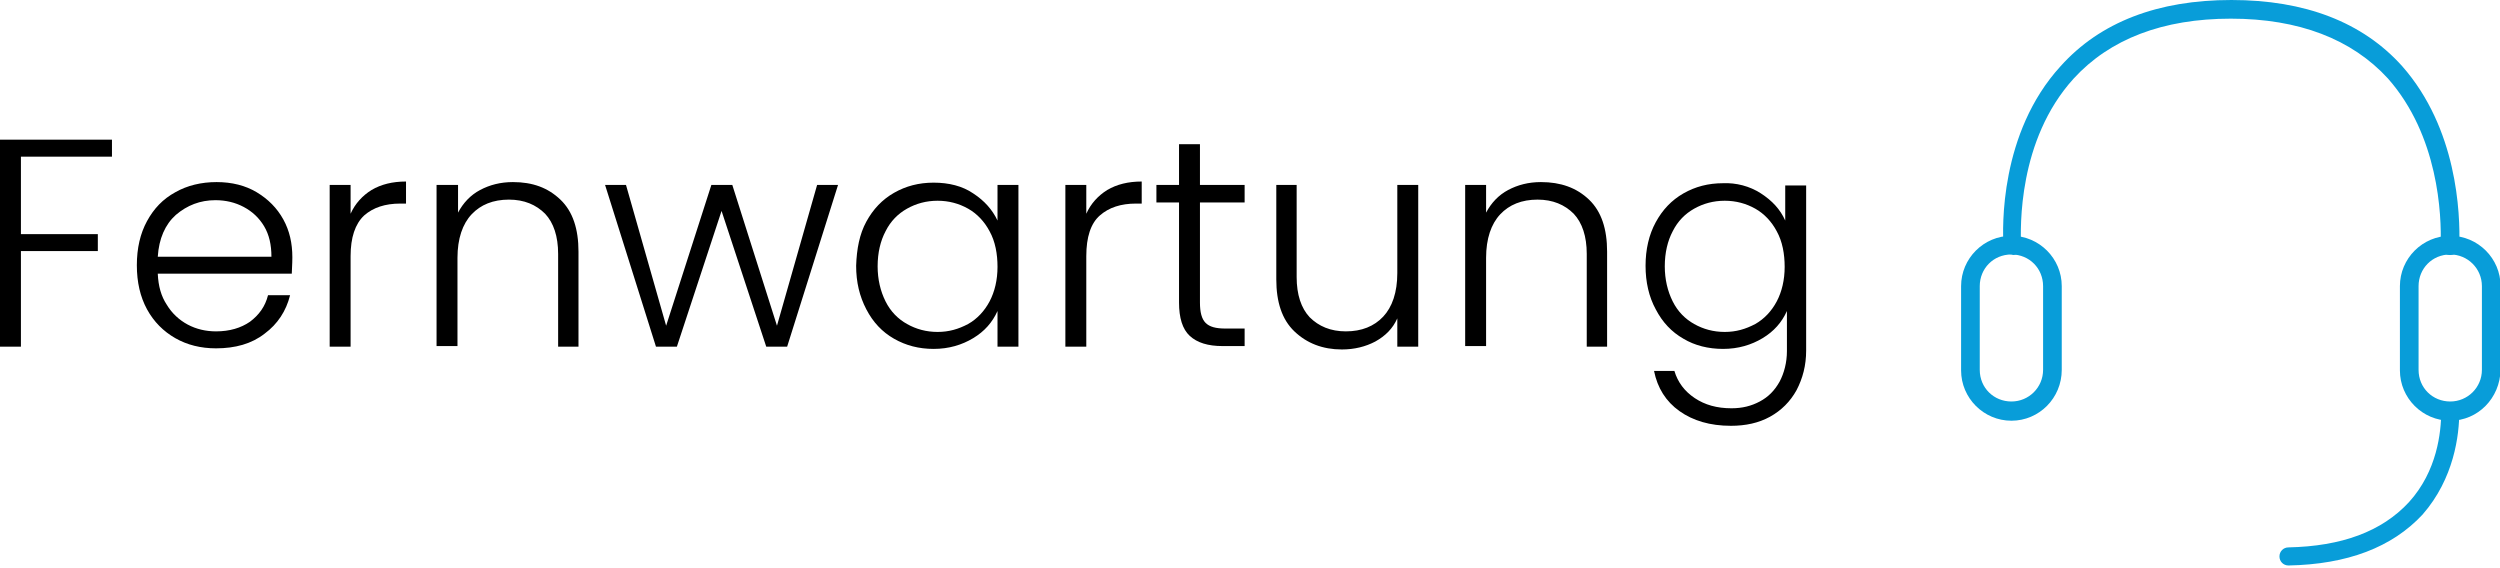
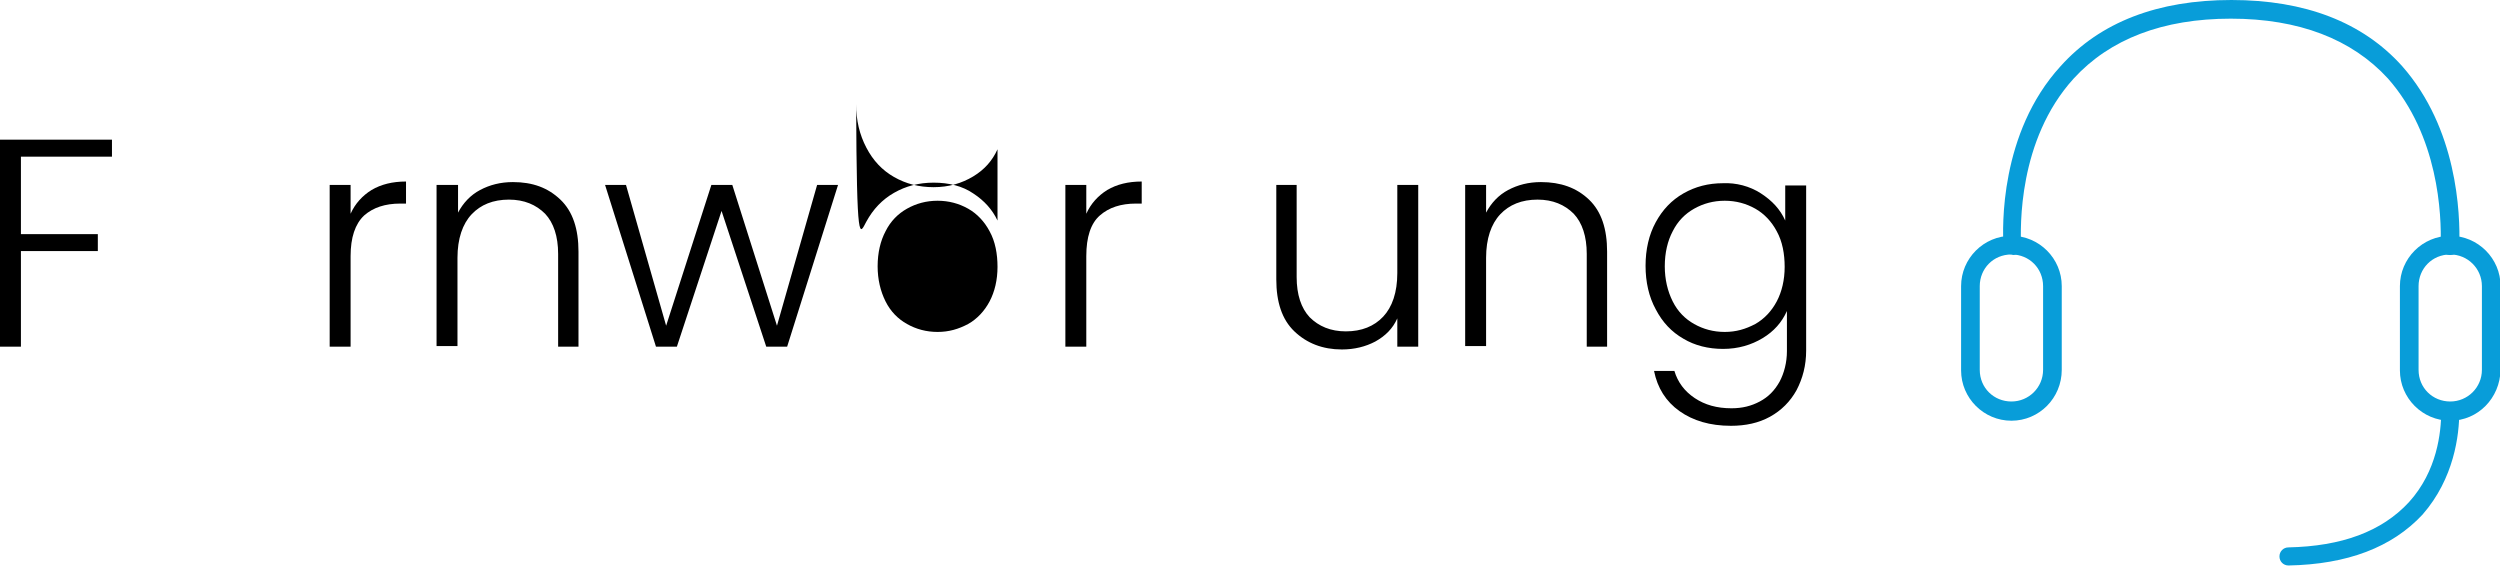
<svg xmlns="http://www.w3.org/2000/svg" version="1.1" x="0px" y="0px" viewBox="0 0 442.1 100.5" style="enable-background:new 0 0 442.1 100.5;" xml:space="preserve">
  <style type="text/css"> .st0{display:none;} .st1{display:inline;} .st2{fill:#0C0407;} .st3{fill:#089DD9;} </style>
  <g id="图层_1" class="st0">
    <g class="st1">
-       <path class="st2" d="M135,180.1l1.6-0.1c0.1,0.6,0.3,1.2,0.5,1.6c0.3,0.4,0.7,0.7,1.3,1c0.6,0.3,1.2,0.4,2,0.4 c0.7,0,1.2-0.1,1.7-0.3s0.9-0.5,1.1-0.8s0.4-0.7,0.4-1.1c0-0.4-0.1-0.8-0.4-1.1s-0.6-0.6-1.2-0.8c-0.3-0.1-1.1-0.3-2.3-0.6 s-2-0.6-2.5-0.8c-0.6-0.3-1.1-0.7-1.4-1.2c-0.3-0.5-0.5-1-0.5-1.6c0-0.7,0.2-1.3,0.6-1.8s0.9-1,1.6-1.3s1.5-0.4,2.4-0.4 c1,0,1.8,0.2,2.5,0.5c0.7,0.3,1.3,0.8,1.7,1.4s0.6,1.3,0.6,2l-1.6,0.1c-0.1-0.8-0.4-1.4-0.9-1.8c-0.5-0.4-1.3-0.6-2.2-0.6 c-1,0-1.8,0.2-2.3,0.6c-0.5,0.4-0.7,0.8-0.7,1.4c0,0.5,0.2,0.8,0.5,1.1c0.3,0.3,1.2,0.6,2.6,0.9c1.4,0.3,2.3,0.6,2.9,0.8 c0.8,0.3,1.3,0.8,1.7,1.3s0.5,1.1,0.5,1.8c0,0.7-0.2,1.3-0.6,1.9c-0.4,0.6-1,1.1-1.7,1.4c-0.7,0.3-1.6,0.5-2.5,0.5 c-1.2,0-2.1-0.2-2.9-0.5c-0.8-0.3-1.4-0.9-1.9-1.5C135.3,181.7,135,181,135,180.1z" />
      <path class="st2" d="M153.8,181.2l1.6,0.2c-0.3,1-0.7,1.7-1.4,2.2s-1.6,0.8-2.7,0.8c-1.4,0-2.4-0.4-3.2-1.3 c-0.8-0.8-1.2-2-1.2-3.5c0-1.6,0.4-2.8,1.2-3.7s1.9-1.3,3.1-1.3c1.2,0,2.3,0.4,3.1,1.3s1.2,2,1.2,3.6c0,0.1,0,0.2,0,0.4h-7 c0.1,1,0.3,1.8,0.9,2.4s1.2,0.8,2,0.8c0.6,0,1.1-0.2,1.5-0.5S153.5,181.9,153.8,181.2z M148.6,178.7h5.2c-0.1-0.8-0.3-1.4-0.6-1.8 c-0.5-0.6-1.2-0.9-2-0.9c-0.7,0-1.3,0.2-1.8,0.7S148.6,177.9,148.6,178.7z" />
      <path class="st2" d="M163.8,181.2l1.6,0.2c-0.3,1-0.7,1.7-1.4,2.2s-1.6,0.8-2.7,0.8c-1.4,0-2.4-0.4-3.2-1.3 c-0.8-0.8-1.2-2-1.2-3.5c0-1.6,0.4-2.8,1.2-3.7s1.9-1.3,3.1-1.3c1.2,0,2.3,0.4,3.1,1.3s1.2,2,1.2,3.6c0,0.1,0,0.2,0,0.4h-7 c0.1,1,0.3,1.8,0.9,2.4s1.2,0.8,2,0.8c0.6,0,1.1-0.2,1.5-0.5S163.5,181.9,163.8,181.2z M158.6,178.7h5.2c-0.1-0.8-0.3-1.4-0.6-1.8 c-0.5-0.6-1.2-0.9-2-0.9c-0.7,0-1.3,0.2-1.8,0.7S158.6,177.9,158.6,178.7z" />
      <path class="st2" d="M167.4,184.3v-12.9h1.6v7.3l3.7-3.8h2l-3.6,3.5l3.9,5.9h-2l-3.1-4.8l-1.1,1.1v3.7H167.4z" />
-       <path class="st2" d="M180.3,184.3l-5-12.9h1.8l3.3,9.4c0.3,0.8,0.5,1.5,0.7,2.1c0.2-0.7,0.4-1.4,0.7-2.1l3.5-9.4h1.7l-5,12.9 H180.3z" />
      <path class="st2" d="M193.8,181.2l1.6,0.2c-0.3,1-0.7,1.7-1.4,2.2s-1.6,0.8-2.7,0.8c-1.4,0-2.4-0.4-3.2-1.3 c-0.8-0.8-1.2-2-1.2-3.5c0-1.6,0.4-2.8,1.2-3.7s1.9-1.3,3.1-1.3c1.2,0,2.3,0.4,3.1,1.3s1.2,2,1.2,3.6c0,0.1,0,0.2,0,0.4h-7 c0.1,1,0.3,1.8,0.9,2.4s1.2,0.8,2,0.8c0.6,0,1.1-0.2,1.5-0.5S193.6,181.9,193.8,181.2z M188.6,178.7h5.2c-0.1-0.8-0.3-1.4-0.6-1.8 c-0.5-0.6-1.2-0.9-2-0.9c-0.7,0-1.3,0.2-1.8,0.7S188.7,177.9,188.6,178.7z" />
      <path class="st2" d="M203.5,180.8l1.6,0.2c-0.2,1.1-0.6,1.9-1.3,2.5c-0.7,0.6-1.6,0.9-2.6,0.9c-1.3,0-2.3-0.4-3.1-1.3 c-0.8-0.8-1.2-2-1.2-3.6c0-1,0.2-1.9,0.5-2.6s0.8-1.3,1.5-1.7c0.7-0.4,1.4-0.6,2.2-0.6c1,0,1.8,0.3,2.5,0.8s1.1,1.2,1.2,2.2 l-1.5,0.2c-0.1-0.6-0.4-1.1-0.8-1.4s-0.8-0.5-1.3-0.5c-0.8,0-1.4,0.3-1.9,0.9c-0.5,0.6-0.7,1.5-0.7,2.7c0,1.3,0.2,2.2,0.7,2.7 s1.1,0.9,1.9,0.9c0.6,0,1.1-0.2,1.6-0.6S203.4,181.6,203.5,180.8z" />
      <path class="st2" d="M209.9,182.8l0.2,1.4c-0.4,0.1-0.8,0.1-1.2,0.1c-0.6,0-1-0.1-1.3-0.3s-0.5-0.4-0.7-0.7s-0.2-0.9-0.2-1.9v-5.4 h-1.2v-1.2h1.2v-2.3l1.6-0.9v3.3h1.6v1.2h-1.6v5.5c0,0.5,0,0.7,0.1,0.9s0.1,0.2,0.3,0.3c0.1,0.1,0.3,0.1,0.5,0.1 C209.4,182.9,209.6,182.9,209.9,182.8z" />
      <path class="st2" d="M210.8,179.6c0-1.7,0.5-3,1.4-3.8c0.8-0.7,1.8-1,2.9-1c1.3,0,2.3,0.4,3.1,1.3s1.2,2,1.2,3.5 c0,1.2-0.2,2.1-0.5,2.8c-0.4,0.7-0.9,1.2-1.6,1.6s-1.4,0.6-2.3,0.6c-1.3,0-2.4-0.4-3.2-1.3C211.2,182.4,210.8,181.2,210.8,179.6z M212.5,179.6c0,1.2,0.3,2.1,0.8,2.7c0.5,0.6,1.2,0.9,2,0.9c0.8,0,1.4-0.3,2-0.9s0.8-1.5,0.8-2.7c0-1.2-0.3-2-0.8-2.6 c-0.5-0.6-1.2-0.9-2-0.9c-0.8,0-1.4,0.3-2,0.9S212.5,178.4,212.5,179.6z" />
      <path class="st2" d="M221.4,184.3v-9.3h1.4v1.4c0.4-0.7,0.7-1.1,1-1.3c0.3-0.2,0.6-0.3,1-0.3c0.5,0,1.1,0.2,1.6,0.5l-0.5,1.5 c-0.4-0.2-0.8-0.3-1.2-0.3c-0.3,0-0.7,0.1-0.9,0.3s-0.5,0.5-0.6,0.9c-0.2,0.6-0.3,1.2-0.3,1.8v4.9H221.4z" />
      <path class="st2" d="M227.6,184.3v-12.9h1.7v11.4h6.3v1.5H227.6z" />
      <path class="st2" d="M236.9,179.6c0-1.7,0.5-3,1.4-3.8c0.8-0.7,1.8-1,2.9-1c1.3,0,2.3,0.4,3.1,1.3s1.2,2,1.2,3.5 c0,1.2-0.2,2.1-0.5,2.8c-0.4,0.7-0.9,1.2-1.6,1.6s-1.4,0.6-2.3,0.6c-1.3,0-2.4-0.4-3.2-1.3C237.3,182.4,236.9,181.2,236.9,179.6z M238.5,179.6c0,1.2,0.3,2.1,0.8,2.7c0.5,0.6,1.2,0.9,2,0.9c0.8,0,1.4-0.3,2-0.9s0.8-1.5,0.8-2.7c0-1.2-0.3-2-0.8-2.6 c-0.5-0.6-1.2-0.9-2-0.9c-0.8,0-1.4,0.3-2,0.9S238.5,178.4,238.5,179.6z" />
      <path class="st2" d="M247.2,185l1.5,0.2c0.1,0.5,0.2,0.8,0.5,1c0.4,0.3,0.9,0.4,1.6,0.4c0.7,0,1.3-0.1,1.7-0.4s0.7-0.7,0.8-1.2 c0.1-0.3,0.1-1,0.1-2c-0.7,0.8-1.6,1.2-2.6,1.2c-1.3,0-2.3-0.5-3-1.4s-1.1-2-1.1-3.3c0-0.9,0.2-1.7,0.5-2.5 c0.3-0.8,0.8-1.3,1.4-1.7s1.3-0.6,2.2-0.6c1.1,0,2,0.4,2.7,1.3v-1.1h1.5v8.1c0,1.5-0.1,2.5-0.4,3.1c-0.3,0.6-0.8,1.1-1.4,1.4 c-0.6,0.4-1.4,0.5-2.4,0.5c-1.1,0-2-0.3-2.7-0.8C247.5,186.8,247.1,186,247.2,185z M248.5,179.4c0,1.2,0.2,2.1,0.7,2.7 s1.1,0.8,1.8,0.8c0.7,0,1.3-0.3,1.8-0.8s0.7-1.4,0.7-2.6c0-1.1-0.3-2-0.8-2.6c-0.5-0.6-1.1-0.9-1.8-0.9c-0.7,0-1.3,0.3-1.8,0.9 C248.7,177.4,248.5,178.3,248.5,179.4z" />
      <path class="st2" d="M256.9,179.6c0-1.7,0.5-3,1.4-3.8c0.8-0.7,1.8-1,2.9-1c1.3,0,2.3,0.4,3.1,1.3s1.2,2,1.2,3.5 c0,1.2-0.2,2.1-0.5,2.8c-0.4,0.7-0.9,1.2-1.6,1.6s-1.4,0.6-2.3,0.6c-1.3,0-2.4-0.4-3.2-1.3C257.3,182.4,256.9,181.2,256.9,179.6z M258.5,179.6c0,1.2,0.3,2.1,0.8,2.7c0.5,0.6,1.2,0.9,2,0.9c0.8,0,1.4-0.3,2-0.9s0.8-1.5,0.8-2.7c0-1.2-0.3-2-0.8-2.6 c-0.5-0.6-1.2-0.9-2-0.9c-0.8,0-1.4,0.3-2,0.9S258.5,178.4,258.5,179.6z" />
      <path class="st2" d="M267.9,184.3v-1.8h1.8v1.8H267.9z" />
      <path class="st2" d="M281.9,179.7l1.7,0.4c-0.4,1.4-1,2.5-1.9,3.2s-2.1,1.1-3.4,1.1c-1.4,0-2.5-0.3-3.4-0.8 c-0.9-0.6-1.5-1.4-2-2.5c-0.5-1.1-0.7-2.2-0.7-3.5c0-1.3,0.3-2.5,0.8-3.5c0.5-1,1.2-1.8,2.2-2.3c0.9-0.5,2-0.8,3.1-0.8 c1.3,0,2.4,0.3,3.3,1s1.5,1.6,1.8,2.8l-1.7,0.4c-0.3-0.9-0.7-1.6-1.3-2s-1.3-0.6-2.1-0.6c-1,0-1.8,0.2-2.5,0.7 c-0.7,0.5-1.1,1.1-1.4,1.9c-0.3,0.8-0.4,1.6-0.4,2.5c0,1.1,0.2,2.1,0.5,2.9c0.3,0.8,0.8,1.4,1.5,1.8s1.4,0.6,2.2,0.6 c1,0,1.8-0.3,2.4-0.8S281.6,180.8,281.9,179.7z" />
      <path class="st2" d="M284.9,179.6c0-1.7,0.5-3,1.4-3.8c0.8-0.7,1.8-1,2.9-1c1.3,0,2.3,0.4,3.1,1.3s1.2,2,1.2,3.5 c0,1.2-0.2,2.1-0.5,2.8c-0.4,0.7-0.9,1.2-1.6,1.6s-1.4,0.6-2.3,0.6c-1.3,0-2.4-0.4-3.2-1.3C285.3,182.4,284.9,181.2,284.9,179.6z M286.5,179.6c0,1.2,0.3,2.1,0.8,2.7c0.5,0.6,1.2,0.9,2,0.9c0.8,0,1.4-0.3,2-0.9s0.8-1.5,0.8-2.7c0-1.2-0.3-2-0.8-2.6 c-0.5-0.6-1.2-0.9-2-0.9c-0.8,0-1.4,0.3-2,0.9S286.5,178.4,286.5,179.6z" />
      <path class="st2" d="M295.5,184.3v-9.3h1.4v1.3c0.3-0.5,0.7-0.8,1.2-1.1s1-0.4,1.7-0.4c0.7,0,1.3,0.1,1.7,0.4 c0.4,0.3,0.8,0.7,0.9,1.2c0.7-1.1,1.7-1.6,2.9-1.6c0.9,0,1.6,0.3,2.1,0.8s0.7,1.3,0.7,2.4v6.4h-1.6v-5.9c0-0.6-0.1-1.1-0.2-1.4 c-0.1-0.3-0.3-0.5-0.6-0.7s-0.6-0.3-0.9-0.3c-0.7,0-1.2,0.2-1.6,0.7c-0.4,0.4-0.7,1.1-0.7,2.1v5.4H301v-6.1c0-0.7-0.1-1.2-0.4-1.6 s-0.7-0.5-1.3-0.5c-0.4,0-0.9,0.1-1.2,0.4c-0.4,0.2-0.7,0.6-0.8,1s-0.3,1.1-0.3,2v4.8H295.5z" />
    </g>
  </g>
  <g id="图层_2">
    <g>
      <path d="M19.8,24.7v3H3.7v13.7h13.6v3H3.7v16.9H0V24.7H19.8z" />
-       <path d="M51.6,48.4H27.9c0.1,2.2,0.6,4,1.6,5.5c0.9,1.5,2.2,2.7,3.7,3.5c1.5,0.8,3.2,1.2,5,1.2c2.4,0,4.4-0.6,6-1.7 c1.6-1.2,2.7-2.7,3.2-4.7h3.9c-0.7,2.8-2.2,5.1-4.5,6.8c-2.3,1.8-5.2,2.6-8.6,2.6c-2.7,0-5.1-0.6-7.2-1.8c-2.1-1.2-3.8-2.9-5-5.1 c-1.2-2.2-1.8-4.8-1.8-7.8s0.6-5.6,1.8-7.8c1.2-2.2,2.8-3.9,5-5.1c2.1-1.2,4.6-1.8,7.3-1.8c2.7,0,5.1,0.6,7.1,1.8 c2,1.2,3.6,2.8,4.7,4.8c1.1,2,1.6,4.2,1.6,6.7C51.7,46.8,51.6,47.7,51.6,48.4z M46.7,40c-0.9-1.5-2.1-2.6-3.6-3.4 c-1.5-0.8-3.2-1.2-5-1.2c-2.7,0-5,0.9-7,2.6c-1.9,1.7-3,4.2-3.2,7.4H48C48,43.3,47.6,41.5,46.7,40z" />
      <path d="M65.7,33.6c1.7-1,3.7-1.5,6.1-1.5V36h-1c-2.7,0-4.8,0.7-6.4,2.1C62.8,39.6,62,42,62,45.3v16h-3.7V32.7H62v5.1 C62.8,36,64.1,34.6,65.7,33.6z" />
      <path d="M99.1,35.3c2.2,2.1,3.2,5.2,3.2,9.2v16.8h-3.6V44.9c0-3.1-0.8-5.5-2.3-7.1c-1.6-1.6-3.7-2.5-6.4-2.5c-2.8,0-5,0.9-6.6,2.6 c-1.6,1.7-2.5,4.3-2.5,7.7v15.6h-3.7V32.7H81v4.9c0.9-1.7,2.2-3.1,3.9-4c1.7-0.9,3.6-1.4,5.8-1.4C94.2,32.2,96.9,33.2,99.1,35.3z" />
      <path d="M148.2,32.7l-9,28.6h-3.7l-7.9-24l-7.9,24H116l-9-28.6h3.7l7.1,24.9l8-24.9h3.7l7.9,24.9l7.1-24.9H148.2z" />
-       <path d="M153.2,39.2c1.2-2.2,2.8-3.9,4.9-5.1s4.4-1.8,7-1.8c2.7,0,5.1,0.6,7,1.9c2,1.3,3.4,2.9,4.3,4.8v-6.3h3.7v28.6h-3.7v-6.3 c-0.9,2-2.3,3.6-4.3,4.8s-4.3,1.9-7,1.9c-2.6,0-4.9-0.6-7-1.8c-2.1-1.2-3.7-2.9-4.9-5.2s-1.8-4.8-1.8-7.7 C151.5,44,152,41.4,153.2,39.2z M175,40.9c-0.9-1.7-2.2-3.1-3.8-4c-1.6-0.9-3.4-1.4-5.4-1.4c-2,0-3.8,0.5-5.4,1.4 c-1.6,0.9-2.9,2.2-3.8,4c-0.9,1.7-1.4,3.8-1.4,6.2c0,2.3,0.5,4.4,1.4,6.2c0.9,1.8,2.2,3.1,3.8,4c1.6,0.9,3.4,1.4,5.4,1.4 c2,0,3.7-0.5,5.4-1.4c1.6-0.9,2.9-2.3,3.8-4c0.9-1.7,1.4-3.8,1.4-6.1S176,42.7,175,40.9z" />
+       <path d="M153.2,39.2c1.2-2.2,2.8-3.9,4.9-5.1s4.4-1.8,7-1.8c2.7,0,5.1,0.6,7,1.9c2,1.3,3.4,2.9,4.3,4.8v-6.3h3.7h-3.7v-6.3 c-0.9,2-2.3,3.6-4.3,4.8s-4.3,1.9-7,1.9c-2.6,0-4.9-0.6-7-1.8c-2.1-1.2-3.7-2.9-4.9-5.2s-1.8-4.8-1.8-7.7 C151.5,44,152,41.4,153.2,39.2z M175,40.9c-0.9-1.7-2.2-3.1-3.8-4c-1.6-0.9-3.4-1.4-5.4-1.4c-2,0-3.8,0.5-5.4,1.4 c-1.6,0.9-2.9,2.2-3.8,4c-0.9,1.7-1.4,3.8-1.4,6.2c0,2.3,0.5,4.4,1.4,6.2c0.9,1.8,2.2,3.1,3.8,4c1.6,0.9,3.4,1.4,5.4,1.4 c2,0,3.7-0.5,5.4-1.4c1.6-0.9,2.9-2.3,3.8-4c0.9-1.7,1.4-3.8,1.4-6.1S176,42.7,175,40.9z" />
      <path d="M195.8,33.6c1.7-1,3.7-1.5,6.1-1.5V36h-1c-2.7,0-4.8,0.7-6.4,2.1c-1.6,1.4-2.4,3.8-2.4,7.2v16h-3.7V32.7h3.7v5.1 C192.9,36,194.2,34.6,195.8,33.6z" />
-       <path d="M212.2,35.8v17.7c0,1.7,0.3,2.9,1,3.6c0.7,0.7,1.8,1,3.5,1h3.4v3.1h-3.9c-2.6,0-4.5-0.6-5.8-1.8c-1.3-1.2-1.9-3.2-1.9-5.9 V35.8h-4v-3.1h4v-7.2h3.7v7.2h7.9v3.1H212.2z" />
      <path d="M250.8,32.7v28.6h-3.7v-5c-0.8,1.8-2.1,3.1-3.9,4.1c-1.7,0.9-3.7,1.4-5.9,1.4c-3.4,0-6.2-1.1-8.4-3.2 c-2.2-2.1-3.2-5.2-3.2-9.2V32.7h3.6V49c0,3.1,0.8,5.5,2.3,7.1c1.6,1.6,3.7,2.5,6.4,2.5c2.8,0,5-0.9,6.6-2.6 c1.6-1.7,2.5-4.3,2.5-7.7V32.7H250.8z" />
      <path d="M281,35.3c2.2,2.1,3.2,5.2,3.2,9.2v16.8h-3.6V44.9c0-3.1-0.8-5.5-2.3-7.1c-1.6-1.6-3.7-2.5-6.4-2.5c-2.8,0-5,0.9-6.6,2.6 c-1.6,1.7-2.5,4.3-2.5,7.7v15.6h-3.7V32.7h3.7v4.9c0.9-1.7,2.2-3.1,3.9-4c1.7-0.9,3.6-1.4,5.8-1.4C276,32.2,278.8,33.2,281,35.3z" />
      <path d="M311.4,34.2c2,1.3,3.4,2.8,4.3,4.8v-6.2h3.7V62c0,2.6-0.6,4.9-1.7,7c-1.1,2-2.7,3.6-4.7,4.7c-2,1.1-4.3,1.6-6.9,1.6 c-3.7,0-6.7-0.9-9.1-2.6c-2.4-1.7-3.9-4.1-4.5-7.1h3.6c0.6,2,1.8,3.6,3.6,4.8c1.8,1.2,3.9,1.8,6.5,1.8c1.9,0,3.5-0.4,5-1.2 c1.5-0.8,2.6-1.9,3.5-3.5c0.8-1.5,1.3-3.4,1.3-5.4v-7.1c-0.9,2-2.3,3.6-4.3,4.8s-4.3,1.9-7,1.9c-2.6,0-5-0.6-7-1.8 c-2.1-1.2-3.7-2.9-4.9-5.2c-1.2-2.2-1.8-4.8-1.8-7.7c0-2.9,0.6-5.5,1.8-7.7c1.2-2.2,2.8-3.9,4.9-5.1s4.4-1.8,7-1.8 C307,32.3,309.4,32.9,311.4,34.2z M314.2,40.9c-0.9-1.7-2.2-3.1-3.8-4c-1.6-0.9-3.4-1.4-5.4-1.4c-2,0-3.8,0.5-5.4,1.4 c-1.6,0.9-2.9,2.2-3.8,4c-0.9,1.7-1.4,3.8-1.4,6.2c0,2.3,0.5,4.4,1.4,6.2c0.9,1.8,2.2,3.1,3.8,4c1.6,0.9,3.4,1.4,5.4,1.4 c2,0,3.7-0.5,5.4-1.4c1.6-0.9,2.9-2.3,3.8-4c0.9-1.7,1.4-3.8,1.4-6.1S315.2,42.7,314.2,40.9z" />
    </g>
    <g>
      <g id="Support-headset_00000087413177152650665230000014320207906432280962_">
        <path class="st3" d="M355.7,74.4c-4.9,0-8.9-4-8.9-8.9V50.6c0-4.9,4-8.9,8.9-8.9s8.9,4,8.9,8.9v14.8 C364.6,70.4,360.6,74.4,355.7,74.4z M355.7,45c-3.2,0-5.6,2.5-5.6,5.6v14.8c0,3.2,2.5,5.6,5.6,5.6s5.6-2.5,5.6-5.6V50.6 C361.3,47.5,358.9,45,355.7,45z" />
      </g>
      <g>
        <g>
          <path class="st3" d="M355.9,45c-0.8,0-1.6-0.7-1.6-1.5c-0.2-3.2-0.7-20,10.1-31.8C371.4,3.9,381.6,0,394.6,0 c13,0,23.2,3.9,30.2,11.7c9.7,11,10.3,25.9,10.1,31.8c0,0.9-0.7,1.6-1.6,1.6c0,0,0,0-0.1,0c-0.9,0-1.6-0.8-1.6-1.7 c0.2-5.5-0.4-19.4-9.3-29.5c-6.4-7-15.8-10.6-27.8-10.6c-12,0-21.4,3.6-27.8,10.6c-9.9,10.9-9.4,26.4-9.3,29.5 c0.1,0.9-0.6,1.7-1.5,1.7C355.9,45,355.9,45,355.9,45z" />
        </g>
      </g>
      <g id="Support-headset_00000104705961612461255470000003806011323444771210_">
        <path class="st3" d="M433.3,74.4c-4.9,0-8.9-4-8.9-8.9V50.6c0-4.9,4-8.9,8.9-8.9s8.9,4,8.9,8.9v14.8 C442.1,70.4,438.2,74.4,433.3,74.4z M433.3,45c-3.2,0-5.6,2.5-5.6,5.6v14.8c0,3.2,2.5,5.6,5.6,5.6s5.6-2.5,5.6-5.6V50.6 C438.9,47.5,436.4,45,433.3,45z" />
      </g>
      <g id="Support-headset_00000044883263185256980040000006683862305036187041_">
        <path class="st3" d="M404.7,100c-0.9,0-1.6-0.7-1.6-1.6c0-0.9,0.7-1.6,1.6-1.6c9.4-0.2,16.5-2.8,21.3-8c5-5.5,5.7-12.4,5.7-16 c0-0.9,0.7-1.6,1.6-1.6s1.6,0.7,1.6,1.6c0,4.1-0.9,11.8-6.5,18.2C423,96.8,415.1,99.8,404.7,100C404.7,100,404.7,100,404.7,100z" />
      </g>
    </g>
  </g>
</svg>